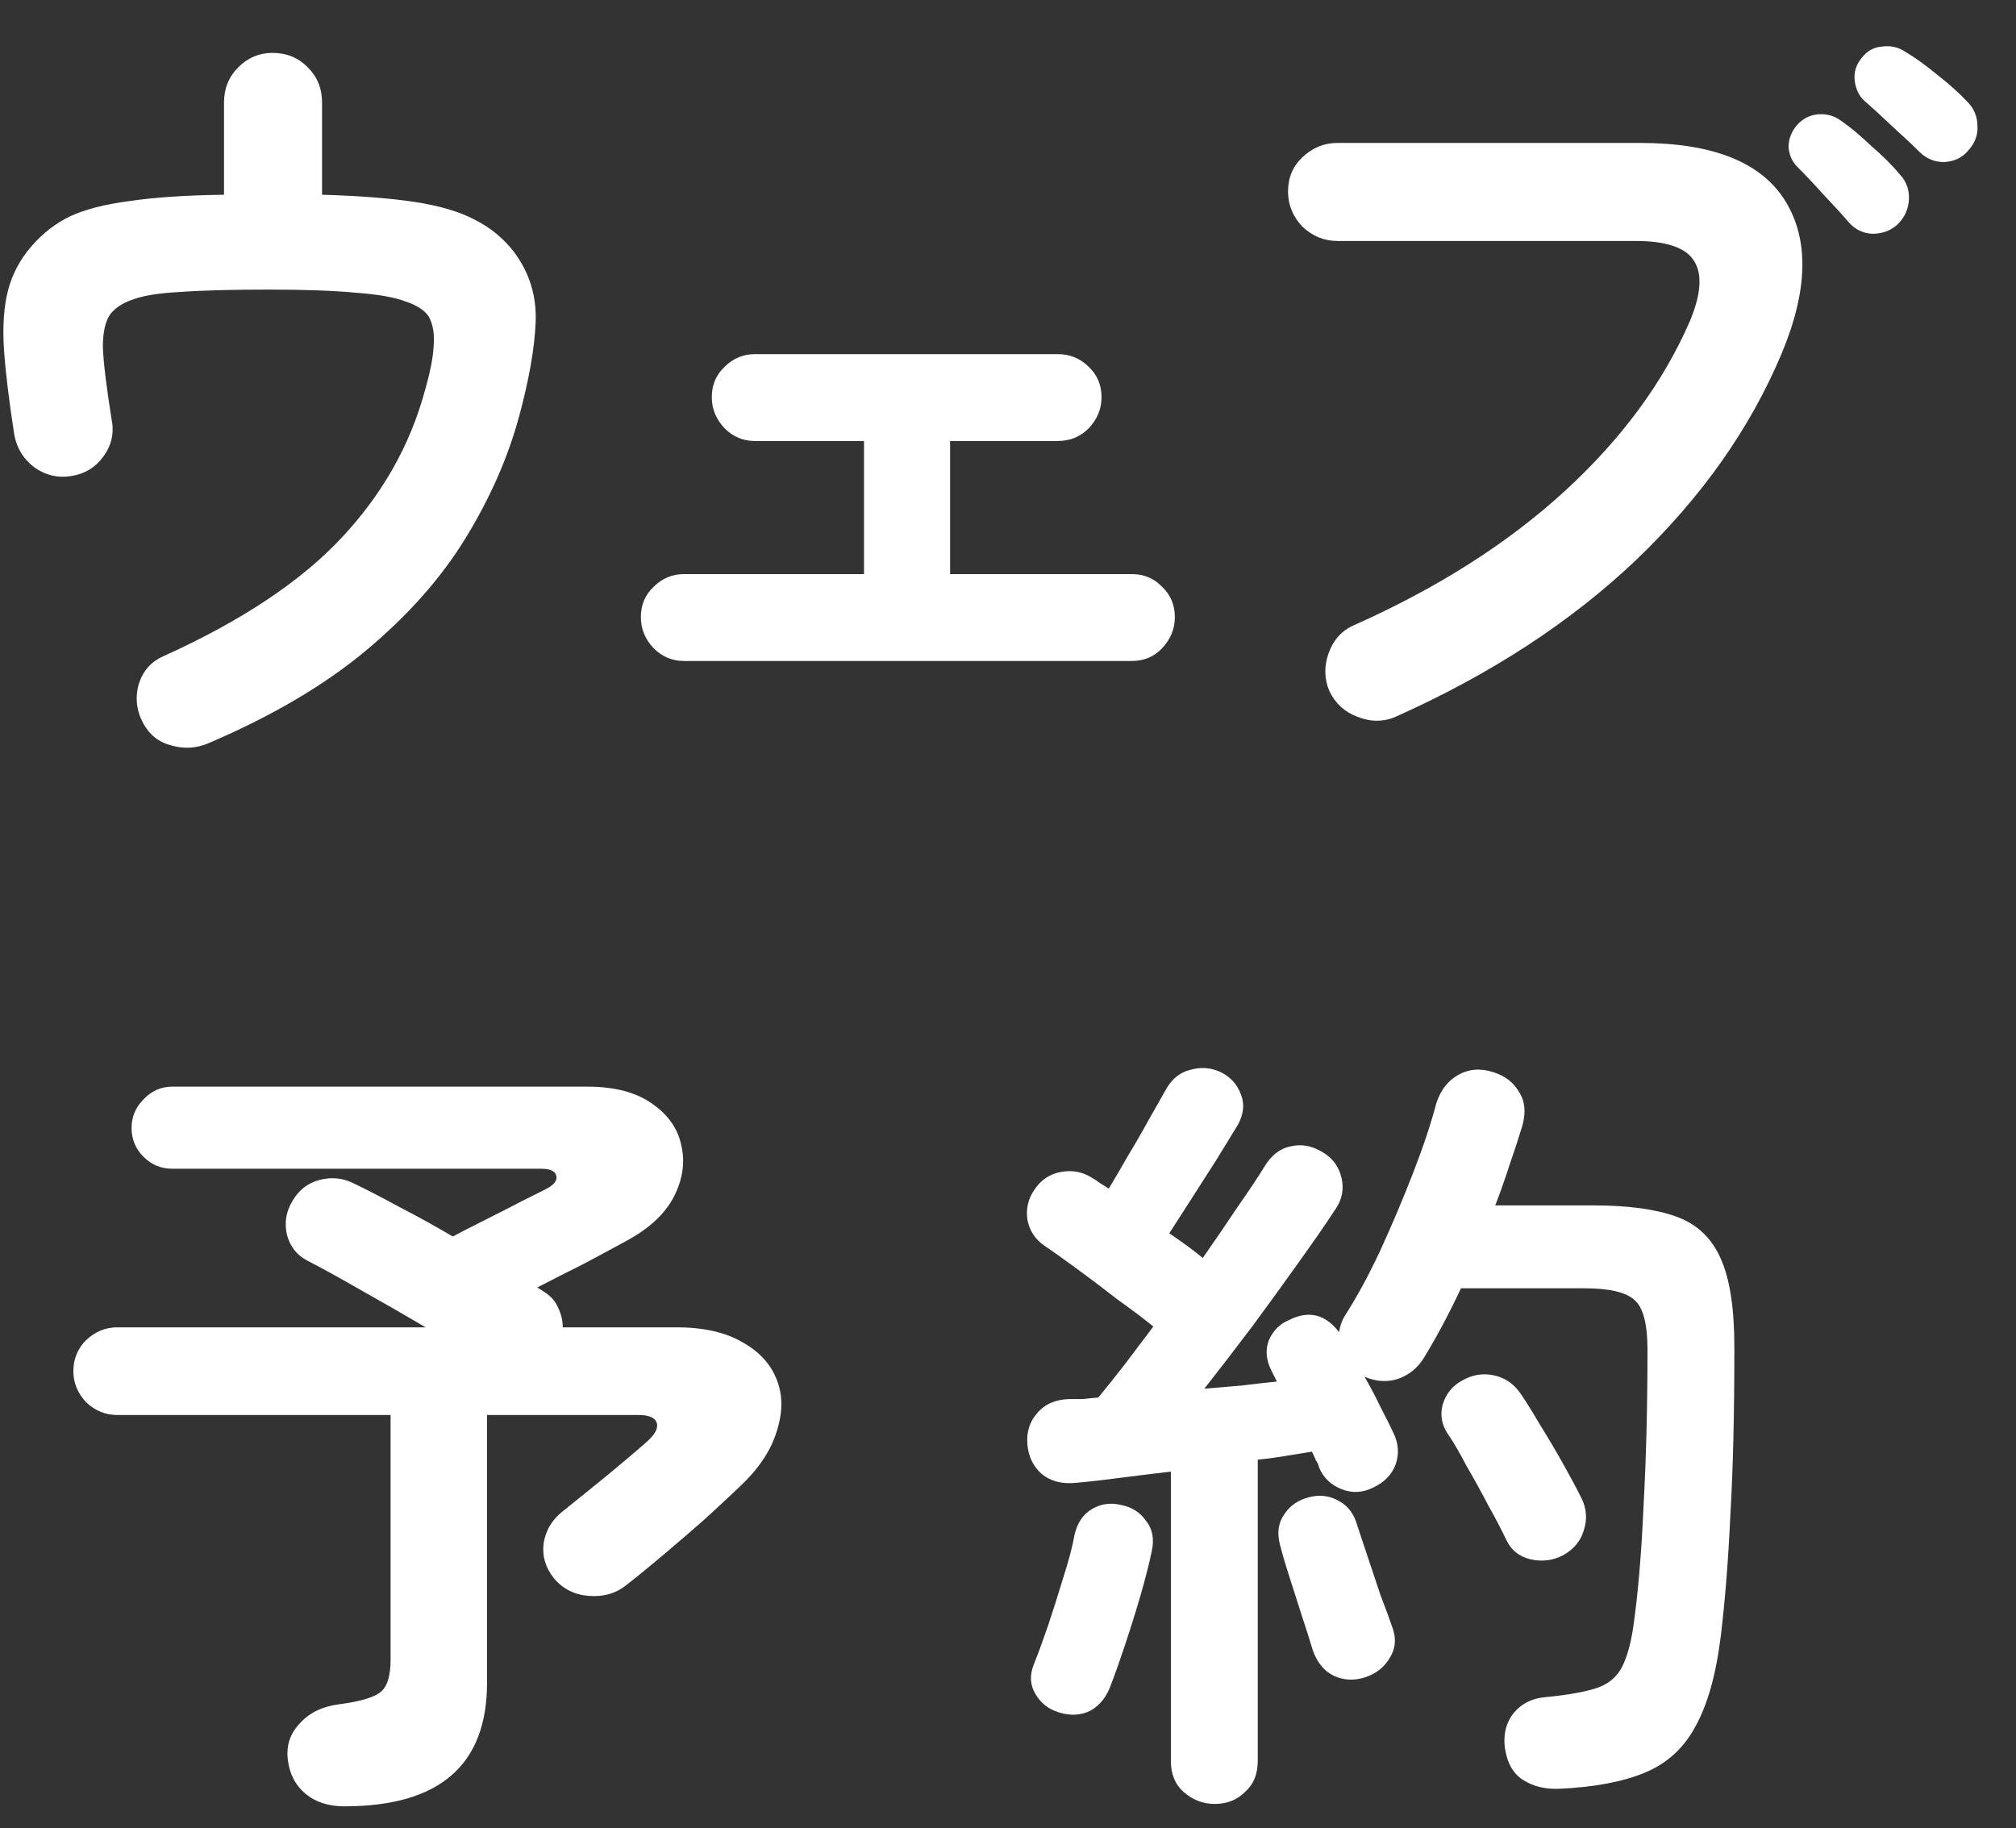
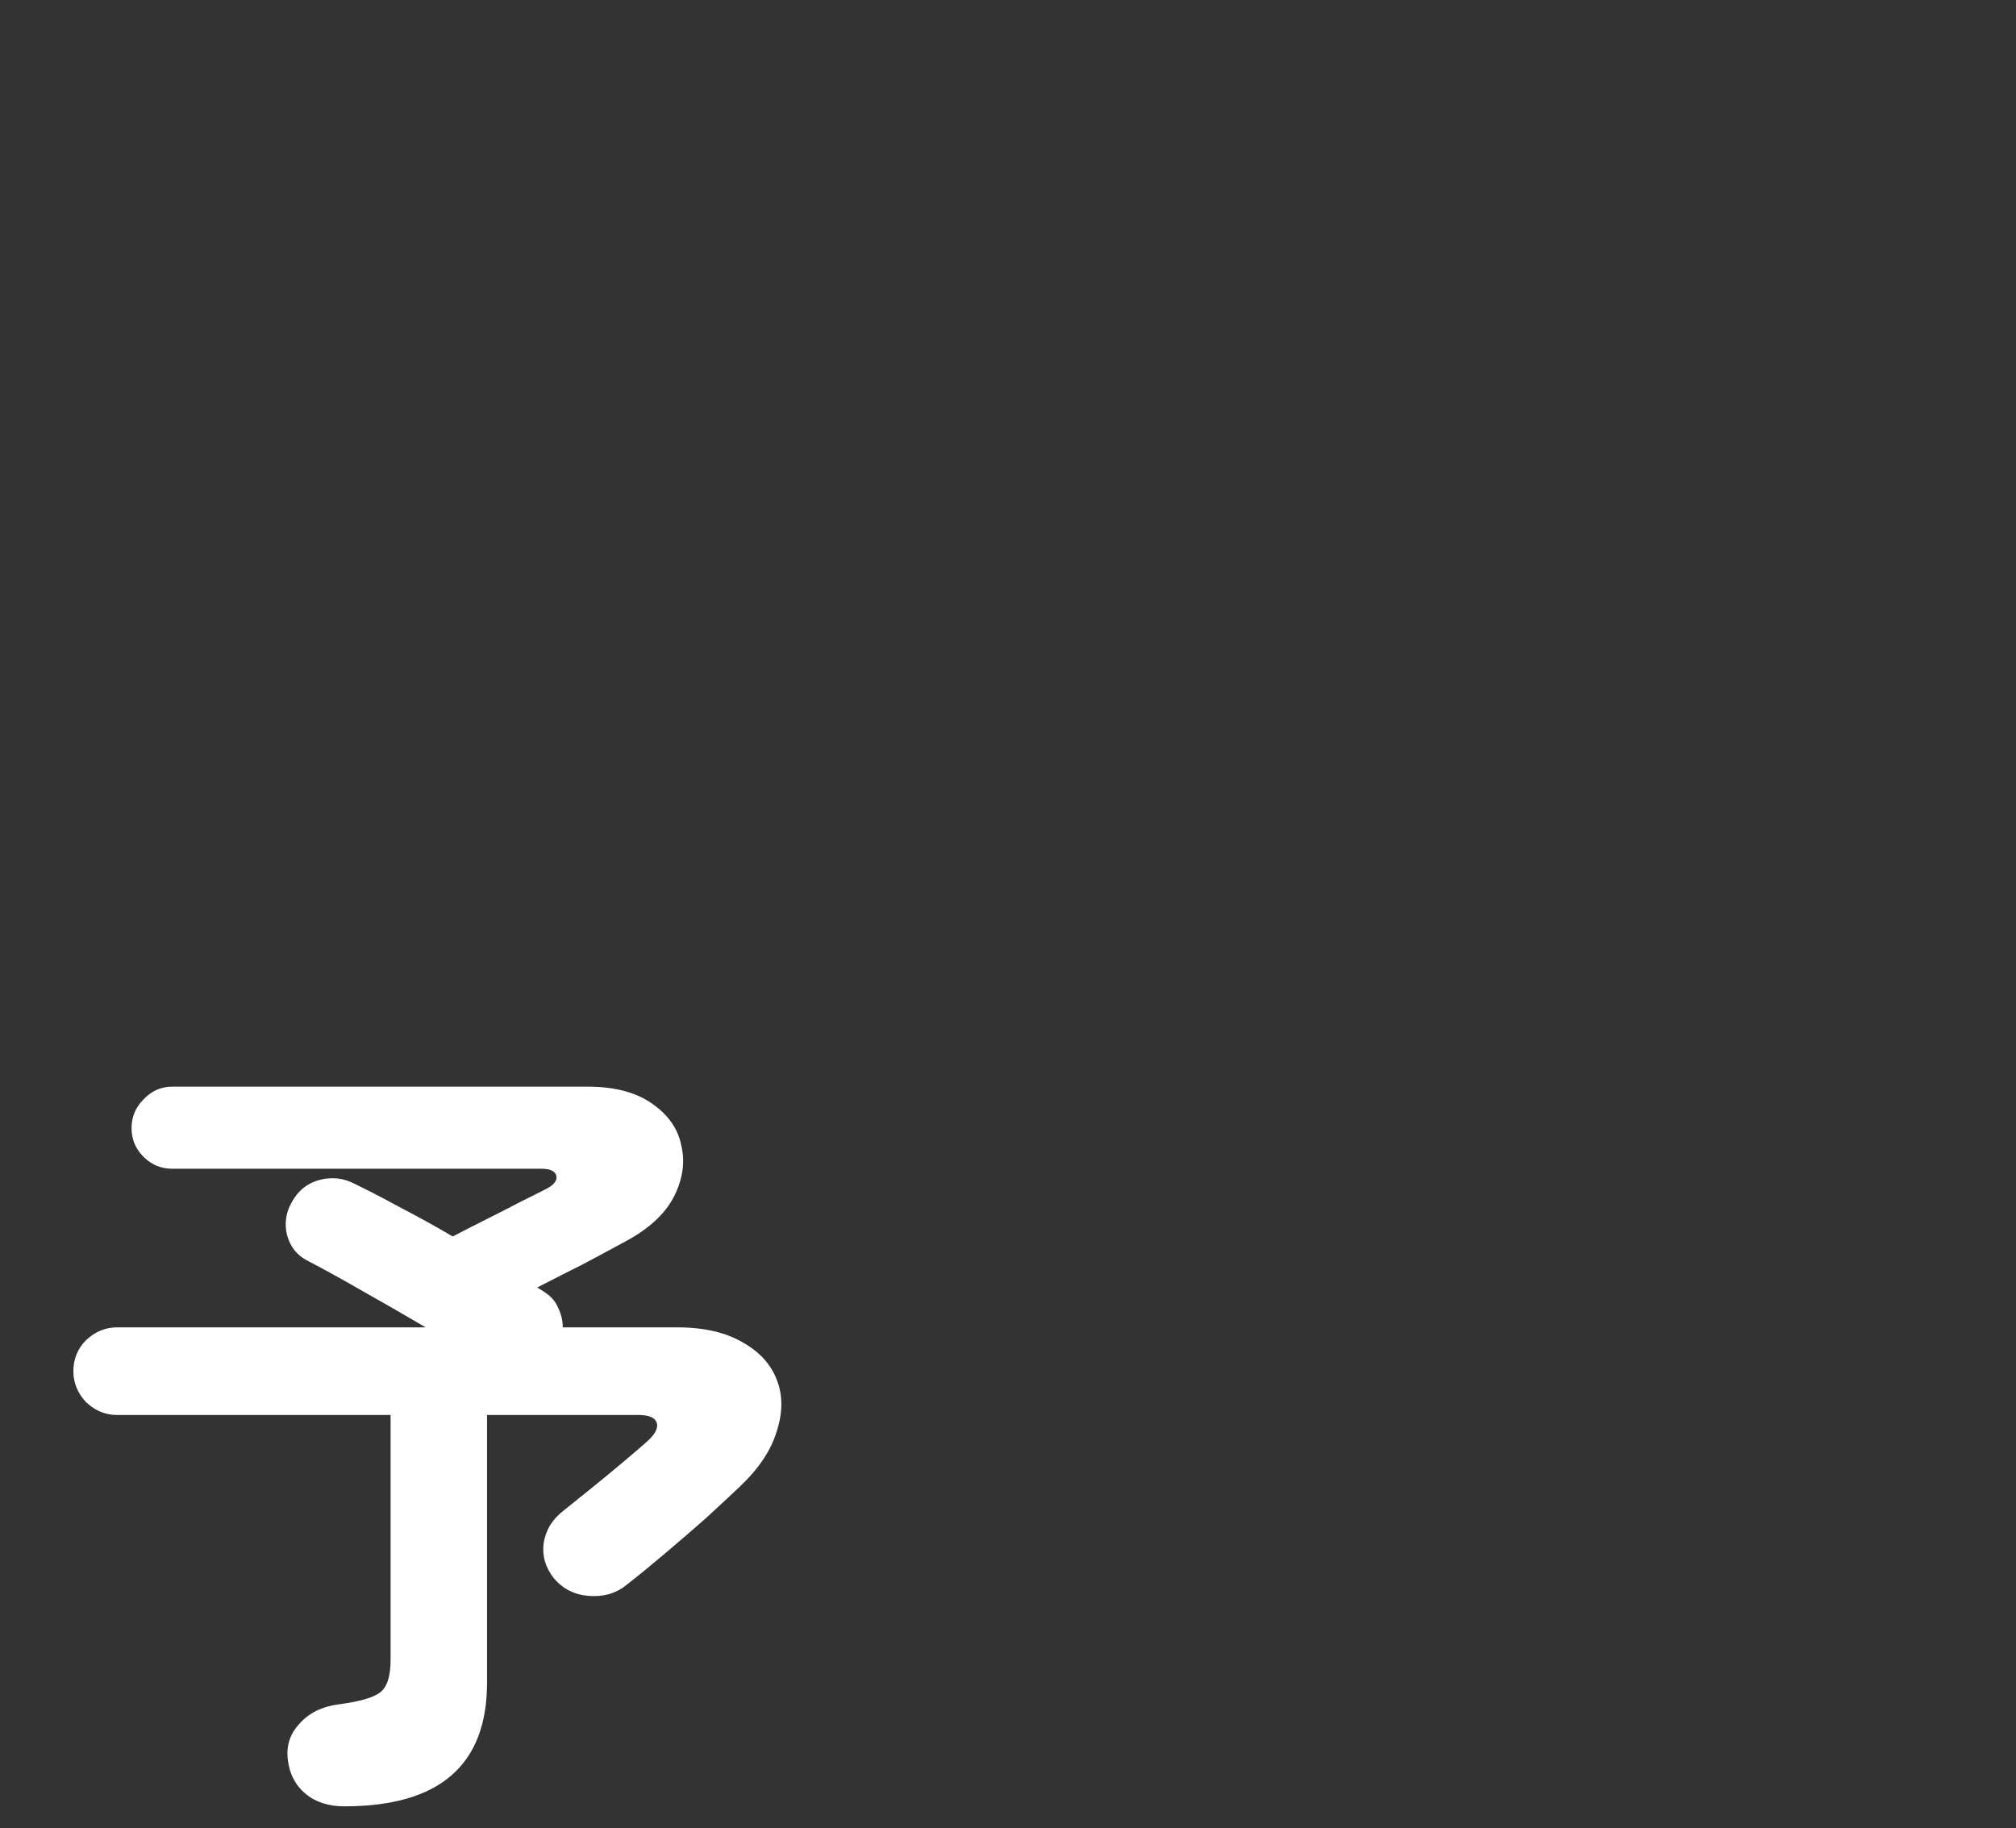
<svg xmlns="http://www.w3.org/2000/svg" width="43" height="39" viewBox="0 0 43 39" fill="none">
  <rect x="0" y="0" width="43" height="39" fill="#333333" stroke="none" />
-   <path d="M25.909 38.479C25.66 38.479 25.439 38.394 25.246 38.224C25.065 38.065 24.974 37.844 24.974 37.561V31.39C24.589 31.435 24.22 31.481 23.869 31.526C23.529 31.571 23.229 31.605 22.968 31.628C22.662 31.662 22.413 31.6 22.22 31.441C22.039 31.282 21.937 31.073 21.914 30.812C21.891 30.551 21.959 30.33 22.118 30.149C22.277 29.956 22.503 29.854 22.798 29.843C22.889 29.843 22.985 29.843 23.087 29.843C23.2 29.832 23.314 29.82 23.427 29.809C23.586 29.616 23.767 29.39 23.971 29.129C24.175 28.857 24.385 28.579 24.6 28.296C24.407 28.137 24.152 27.945 23.835 27.718C23.529 27.48 23.229 27.253 22.934 27.038C22.639 26.823 22.424 26.67 22.288 26.579C22.084 26.443 21.959 26.256 21.914 26.018C21.88 25.78 21.931 25.565 22.067 25.372C22.203 25.168 22.39 25.043 22.628 24.998C22.877 24.953 23.104 24.998 23.308 25.134C23.353 25.157 23.404 25.191 23.461 25.236C23.518 25.27 23.58 25.31 23.648 25.355C23.773 25.151 23.909 24.919 24.056 24.658C24.215 24.397 24.362 24.142 24.498 23.893C24.645 23.632 24.764 23.423 24.855 23.264C24.98 23.026 25.155 22.879 25.382 22.822C25.609 22.754 25.83 22.771 26.045 22.873C26.249 22.975 26.391 23.134 26.47 23.349C26.549 23.553 26.527 23.768 26.402 23.995C26.277 24.199 26.124 24.448 25.943 24.743C25.762 25.026 25.58 25.31 25.399 25.593C25.218 25.876 25.065 26.114 24.94 26.307C25.257 26.522 25.495 26.698 25.654 26.834C25.915 26.46 26.158 26.103 26.385 25.763C26.623 25.423 26.816 25.134 26.963 24.896C27.11 24.647 27.297 24.499 27.524 24.454C27.751 24.397 27.977 24.437 28.204 24.573C28.419 24.698 28.555 24.879 28.612 25.117C28.669 25.355 28.629 25.576 28.493 25.78C28.278 26.109 28.011 26.494 27.694 26.936C27.388 27.367 27.059 27.82 26.708 28.296C26.357 28.761 26.017 29.203 25.688 29.622C25.96 29.599 26.226 29.577 26.487 29.554C26.759 29.52 27.008 29.492 27.235 29.469L27.116 29.231C27.003 29.004 26.986 28.789 27.065 28.585C27.156 28.381 27.297 28.239 27.49 28.16C27.909 27.945 28.266 28.03 28.561 28.415C28.584 28.279 28.623 28.166 28.68 28.075C28.941 27.667 29.196 27.197 29.445 26.664C29.694 26.12 29.927 25.57 30.142 25.015C30.357 24.46 30.522 23.967 30.635 23.536C30.726 23.253 30.884 23.049 31.111 22.924C31.338 22.799 31.587 22.782 31.859 22.873C32.108 22.952 32.29 23.094 32.403 23.298C32.528 23.491 32.55 23.729 32.471 24.012C32.392 24.273 32.301 24.55 32.199 24.845C32.108 25.128 32.006 25.417 31.893 25.712H33.984C34.721 25.712 35.31 25.791 35.752 25.95C36.194 26.109 36.511 26.409 36.704 26.851C36.897 27.282 36.993 27.911 36.993 28.738C36.993 30.143 36.965 31.333 36.908 32.308C36.863 33.283 36.795 34.144 36.704 34.892C36.602 35.719 36.421 36.365 36.16 36.83C35.911 37.295 35.548 37.623 35.072 37.816C34.607 38.009 34.001 38.122 33.253 38.156C32.958 38.167 32.703 38.105 32.488 37.969C32.273 37.833 32.142 37.601 32.097 37.272C32.063 36.989 32.125 36.745 32.284 36.541C32.454 36.337 32.681 36.224 32.964 36.201C33.429 36.156 33.786 36.093 34.035 36.014C34.284 35.935 34.466 35.793 34.579 35.589C34.692 35.385 34.777 35.096 34.834 34.722C34.936 34.019 35.01 33.158 35.055 32.138C35.112 31.107 35.14 29.99 35.14 28.789C35.14 28.245 35.049 27.894 34.868 27.735C34.687 27.565 34.33 27.48 33.797 27.48H31.162C30.901 28.035 30.635 28.534 30.363 28.976C30.227 29.191 30.04 29.339 29.802 29.418C29.575 29.486 29.343 29.469 29.105 29.367C29.23 29.582 29.343 29.798 29.445 30.013C29.558 30.228 29.649 30.41 29.717 30.557C29.83 30.784 29.847 31.01 29.768 31.237C29.689 31.452 29.53 31.617 29.292 31.73C29.065 31.843 28.839 31.855 28.612 31.764C28.385 31.673 28.227 31.52 28.136 31.305C28.125 31.248 28.102 31.197 28.068 31.152C28.045 31.095 28.017 31.033 27.983 30.965C27.836 30.988 27.66 31.016 27.456 31.05C27.263 31.084 27.054 31.112 26.827 31.135V37.561C26.827 37.844 26.736 38.065 26.555 38.224C26.385 38.394 26.17 38.479 25.909 38.479ZM22.577 36.524C22.362 36.456 22.197 36.326 22.084 36.133C21.971 35.94 21.959 35.731 22.05 35.504C22.141 35.277 22.243 35 22.356 34.671C22.469 34.331 22.577 33.991 22.679 33.651C22.792 33.3 22.872 32.999 22.917 32.75C22.974 32.489 23.098 32.302 23.291 32.189C23.484 32.076 23.693 32.047 23.92 32.104C24.147 32.149 24.322 32.263 24.447 32.444C24.583 32.614 24.623 32.829 24.566 33.09C24.509 33.362 24.43 33.674 24.328 34.025C24.226 34.376 24.118 34.722 24.005 35.062C23.892 35.402 23.79 35.691 23.699 35.929C23.608 36.19 23.461 36.377 23.257 36.49C23.053 36.592 22.826 36.603 22.577 36.524ZM33.338 33.175C33.123 33.288 32.89 33.317 32.641 33.26C32.403 33.203 32.233 33.067 32.131 32.852C32.029 32.637 31.899 32.387 31.74 32.104C31.593 31.821 31.44 31.543 31.281 31.271C31.134 30.988 30.998 30.755 30.873 30.574C30.748 30.381 30.714 30.177 30.771 29.962C30.839 29.735 30.975 29.565 31.179 29.452C31.394 29.327 31.615 29.288 31.842 29.333C32.08 29.378 32.273 29.503 32.42 29.707C32.545 29.888 32.686 30.115 32.845 30.387C33.015 30.659 33.179 30.937 33.338 31.22C33.497 31.503 33.627 31.747 33.729 31.951C33.842 32.178 33.859 32.41 33.78 32.648C33.712 32.875 33.565 33.05 33.338 33.175ZM29.122 35.776C28.884 35.855 28.657 35.844 28.442 35.742C28.238 35.64 28.091 35.459 28 35.198C27.943 35.005 27.87 34.773 27.779 34.501C27.688 34.218 27.598 33.934 27.507 33.651C27.416 33.368 27.348 33.135 27.303 32.954C27.235 32.705 27.263 32.489 27.388 32.308C27.513 32.115 27.694 31.991 27.932 31.934C28.159 31.877 28.368 31.906 28.561 32.019C28.754 32.121 28.884 32.297 28.952 32.546C29.009 32.716 29.082 32.937 29.173 33.209C29.264 33.481 29.354 33.753 29.445 34.025C29.547 34.286 29.626 34.501 29.683 34.671C29.785 34.92 29.774 35.147 29.649 35.351C29.536 35.555 29.36 35.697 29.122 35.776Z" fill="white" />
  <path d="M7.345 38.53C7.005 38.53 6.727 38.44 6.512 38.258C6.297 38.077 6.172 37.833 6.138 37.527C6.104 37.233 6.189 36.977 6.393 36.762C6.597 36.535 6.875 36.4 7.226 36.354C7.668 36.297 7.963 36.212 8.11 36.099C8.257 35.986 8.331 35.754 8.331 35.402V30.183H2.5C2.251 30.183 2.03 30.093 1.837 29.911C1.656 29.718 1.565 29.497 1.565 29.248C1.565 28.988 1.656 28.767 1.837 28.585C2.03 28.404 2.251 28.313 2.5 28.313H9.079C8.637 28.052 8.184 27.792 7.719 27.531C7.266 27.27 6.875 27.055 6.546 26.885C6.331 26.772 6.189 26.59 6.121 26.341C6.064 26.092 6.098 25.86 6.223 25.644C6.359 25.395 6.557 25.236 6.818 25.168C7.079 25.1 7.328 25.128 7.566 25.253C7.827 25.378 8.144 25.542 8.518 25.746C8.892 25.939 9.272 26.148 9.657 26.375C9.85 26.273 10.082 26.154 10.354 26.018C10.626 25.882 10.881 25.752 11.119 25.627C11.368 25.503 11.538 25.418 11.629 25.372C11.81 25.282 11.89 25.185 11.867 25.083C11.844 24.981 11.737 24.93 11.544 24.93H3.673C3.435 24.93 3.231 24.845 3.061 24.675C2.891 24.505 2.806 24.301 2.806 24.063C2.806 23.825 2.891 23.621 3.061 23.451C3.231 23.27 3.435 23.179 3.673 23.179H12.53C13.119 23.179 13.584 23.304 13.924 23.553C14.264 23.791 14.468 24.091 14.536 24.454C14.615 24.805 14.559 25.168 14.366 25.542C14.173 25.905 13.833 26.216 13.346 26.477C13.097 26.613 12.802 26.772 12.462 26.953C12.122 27.123 11.788 27.293 11.459 27.463L11.595 27.548C11.742 27.639 11.844 27.752 11.901 27.888C11.969 28.024 12.003 28.166 12.003 28.313H14.434C15.012 28.313 15.482 28.421 15.845 28.636C16.208 28.84 16.451 29.112 16.576 29.452C16.701 29.781 16.695 30.149 16.559 30.557C16.434 30.954 16.174 31.339 15.777 31.713C15.573 31.906 15.329 32.133 15.046 32.393C14.763 32.642 14.474 32.892 14.179 33.141C13.884 33.391 13.607 33.617 13.346 33.821C13.131 33.991 12.87 34.065 12.564 34.042C12.258 34.02 12.009 33.895 11.816 33.668C11.635 33.441 11.561 33.192 11.595 32.92C11.64 32.637 11.782 32.404 12.02 32.223C12.19 32.087 12.394 31.923 12.632 31.73C12.87 31.538 13.097 31.351 13.312 31.169C13.527 30.988 13.686 30.852 13.788 30.761C13.969 30.602 14.043 30.466 14.009 30.353C13.975 30.24 13.845 30.183 13.618 30.183H10.388V35.895C10.388 37.652 9.374 38.53 7.345 38.53Z" fill="white" />
-   <path d="M29.768 15.289C29.508 15.402 29.235 15.402 28.952 15.289C28.68 15.187 28.482 15.006 28.357 14.745C28.244 14.484 28.238 14.212 28.34 13.929C28.442 13.646 28.623 13.447 28.884 13.334C30.663 12.541 32.16 11.589 33.372 10.478C34.585 9.367 35.474 8.16 36.041 6.857C36.279 6.29 36.313 5.865 36.143 5.582C35.973 5.287 35.554 5.14 34.885 5.14H28.527C28.244 5.14 27.994 5.038 27.779 4.834C27.575 4.619 27.473 4.369 27.473 4.086C27.473 3.791 27.575 3.548 27.779 3.355C27.994 3.151 28.244 3.049 28.527 3.049H34.987C36.54 3.049 37.571 3.463 38.081 4.29C38.591 5.117 38.563 6.205 37.996 7.554C37.328 9.141 36.296 10.603 34.902 11.94C33.508 13.266 31.797 14.382 29.768 15.289ZM40.937 3.236C40.79 3.089 40.603 2.913 40.376 2.709C40.15 2.494 39.946 2.307 39.764 2.148C39.651 2.046 39.583 1.904 39.56 1.723C39.538 1.542 39.589 1.377 39.713 1.23C39.827 1.083 39.974 1.003 40.155 0.992C40.337 0.969 40.501 1.009 40.648 1.111C40.841 1.224 41.062 1.383 41.311 1.587C41.572 1.791 41.787 1.984 41.957 2.165C42.105 2.312 42.178 2.488 42.178 2.692C42.19 2.885 42.121 3.06 41.974 3.219C41.849 3.366 41.679 3.446 41.464 3.457C41.26 3.457 41.084 3.383 40.937 3.236ZM40.478 4.783C40.331 4.919 40.15 4.987 39.934 4.987C39.73 4.976 39.56 4.891 39.424 4.732C39.288 4.573 39.112 4.381 38.897 4.154C38.693 3.927 38.506 3.729 38.336 3.559C38.223 3.446 38.16 3.304 38.149 3.134C38.149 2.953 38.217 2.788 38.353 2.641C38.478 2.516 38.625 2.448 38.795 2.437C38.977 2.426 39.141 2.477 39.288 2.59C39.469 2.715 39.679 2.89 39.917 3.117C40.166 3.332 40.37 3.536 40.529 3.729C40.665 3.876 40.727 4.052 40.716 4.256C40.705 4.46 40.626 4.636 40.478 4.783Z" fill="white" />
-   <path d="M14.587 14.099C14.338 14.099 14.122 14.008 13.941 13.827C13.76 13.634 13.669 13.414 13.669 13.164C13.669 12.903 13.76 12.688 13.941 12.518C14.122 12.337 14.338 12.246 14.587 12.246H18.429V9.407H16.1C15.851 9.407 15.635 9.317 15.454 9.135C15.273 8.943 15.182 8.722 15.182 8.472C15.182 8.212 15.273 7.996 15.454 7.826C15.635 7.645 15.851 7.554 16.1 7.554H22.56C22.821 7.554 23.042 7.645 23.223 7.826C23.404 7.996 23.495 8.212 23.495 8.472C23.495 8.722 23.404 8.943 23.223 9.135C23.042 9.317 22.821 9.407 22.56 9.407H20.265V12.246H24.141C24.402 12.246 24.617 12.337 24.787 12.518C24.968 12.688 25.059 12.903 25.059 13.164C25.059 13.414 24.968 13.634 24.787 13.827C24.617 14.008 24.402 14.099 24.141 14.099H14.587Z" fill="white" />
-   <path d="M4.455 15.85C4.195 15.963 3.928 15.98 3.656 15.901C3.384 15.833 3.18 15.669 3.044 15.408C2.908 15.147 2.88 14.875 2.959 14.592C3.05 14.309 3.226 14.11 3.486 13.997C5.141 13.249 6.405 12.41 7.277 11.481C8.15 10.552 8.745 9.503 9.062 8.336C9.176 7.939 9.238 7.622 9.249 7.384C9.272 7.135 9.238 6.925 9.147 6.755C9.057 6.619 8.892 6.511 8.654 6.432C8.416 6.341 8.065 6.279 7.6 6.245C7.136 6.2 6.512 6.177 5.73 6.177C4.926 6.177 4.297 6.194 3.843 6.228C3.401 6.251 3.073 6.302 2.857 6.381C2.642 6.449 2.478 6.551 2.364 6.687C2.251 6.834 2.194 7.072 2.194 7.401C2.206 7.73 2.268 8.245 2.381 8.948C2.438 9.231 2.381 9.492 2.211 9.73C2.041 9.968 1.809 10.11 1.514 10.155C1.231 10.2 0.97 10.138 0.732 9.968C0.506 9.798 0.364 9.571 0.307 9.288C0.194 8.563 0.12 7.956 0.086 7.469C0.052 6.97 0.081 6.545 0.171 6.194C0.262 5.843 0.432 5.525 0.681 5.242C0.919 4.97 1.191 4.76 1.497 4.613C1.815 4.466 2.234 4.358 2.755 4.29C3.277 4.211 3.951 4.165 4.778 4.154V2.182C4.778 1.887 4.88 1.638 5.084 1.434C5.288 1.23 5.532 1.128 5.815 1.128C6.11 1.128 6.359 1.23 6.563 1.434C6.767 1.638 6.869 1.887 6.869 2.182V4.154C7.663 4.177 8.32 4.228 8.841 4.307C9.363 4.386 9.788 4.511 10.116 4.681C10.456 4.851 10.739 5.083 10.966 5.378C11.295 5.82 11.448 6.319 11.425 6.874C11.402 7.429 11.284 8.104 11.068 8.897C10.83 9.77 10.45 10.631 9.929 11.481C9.408 12.331 8.7 13.13 7.804 13.878C6.92 14.615 5.804 15.272 4.455 15.85Z" fill="white" />
</svg>